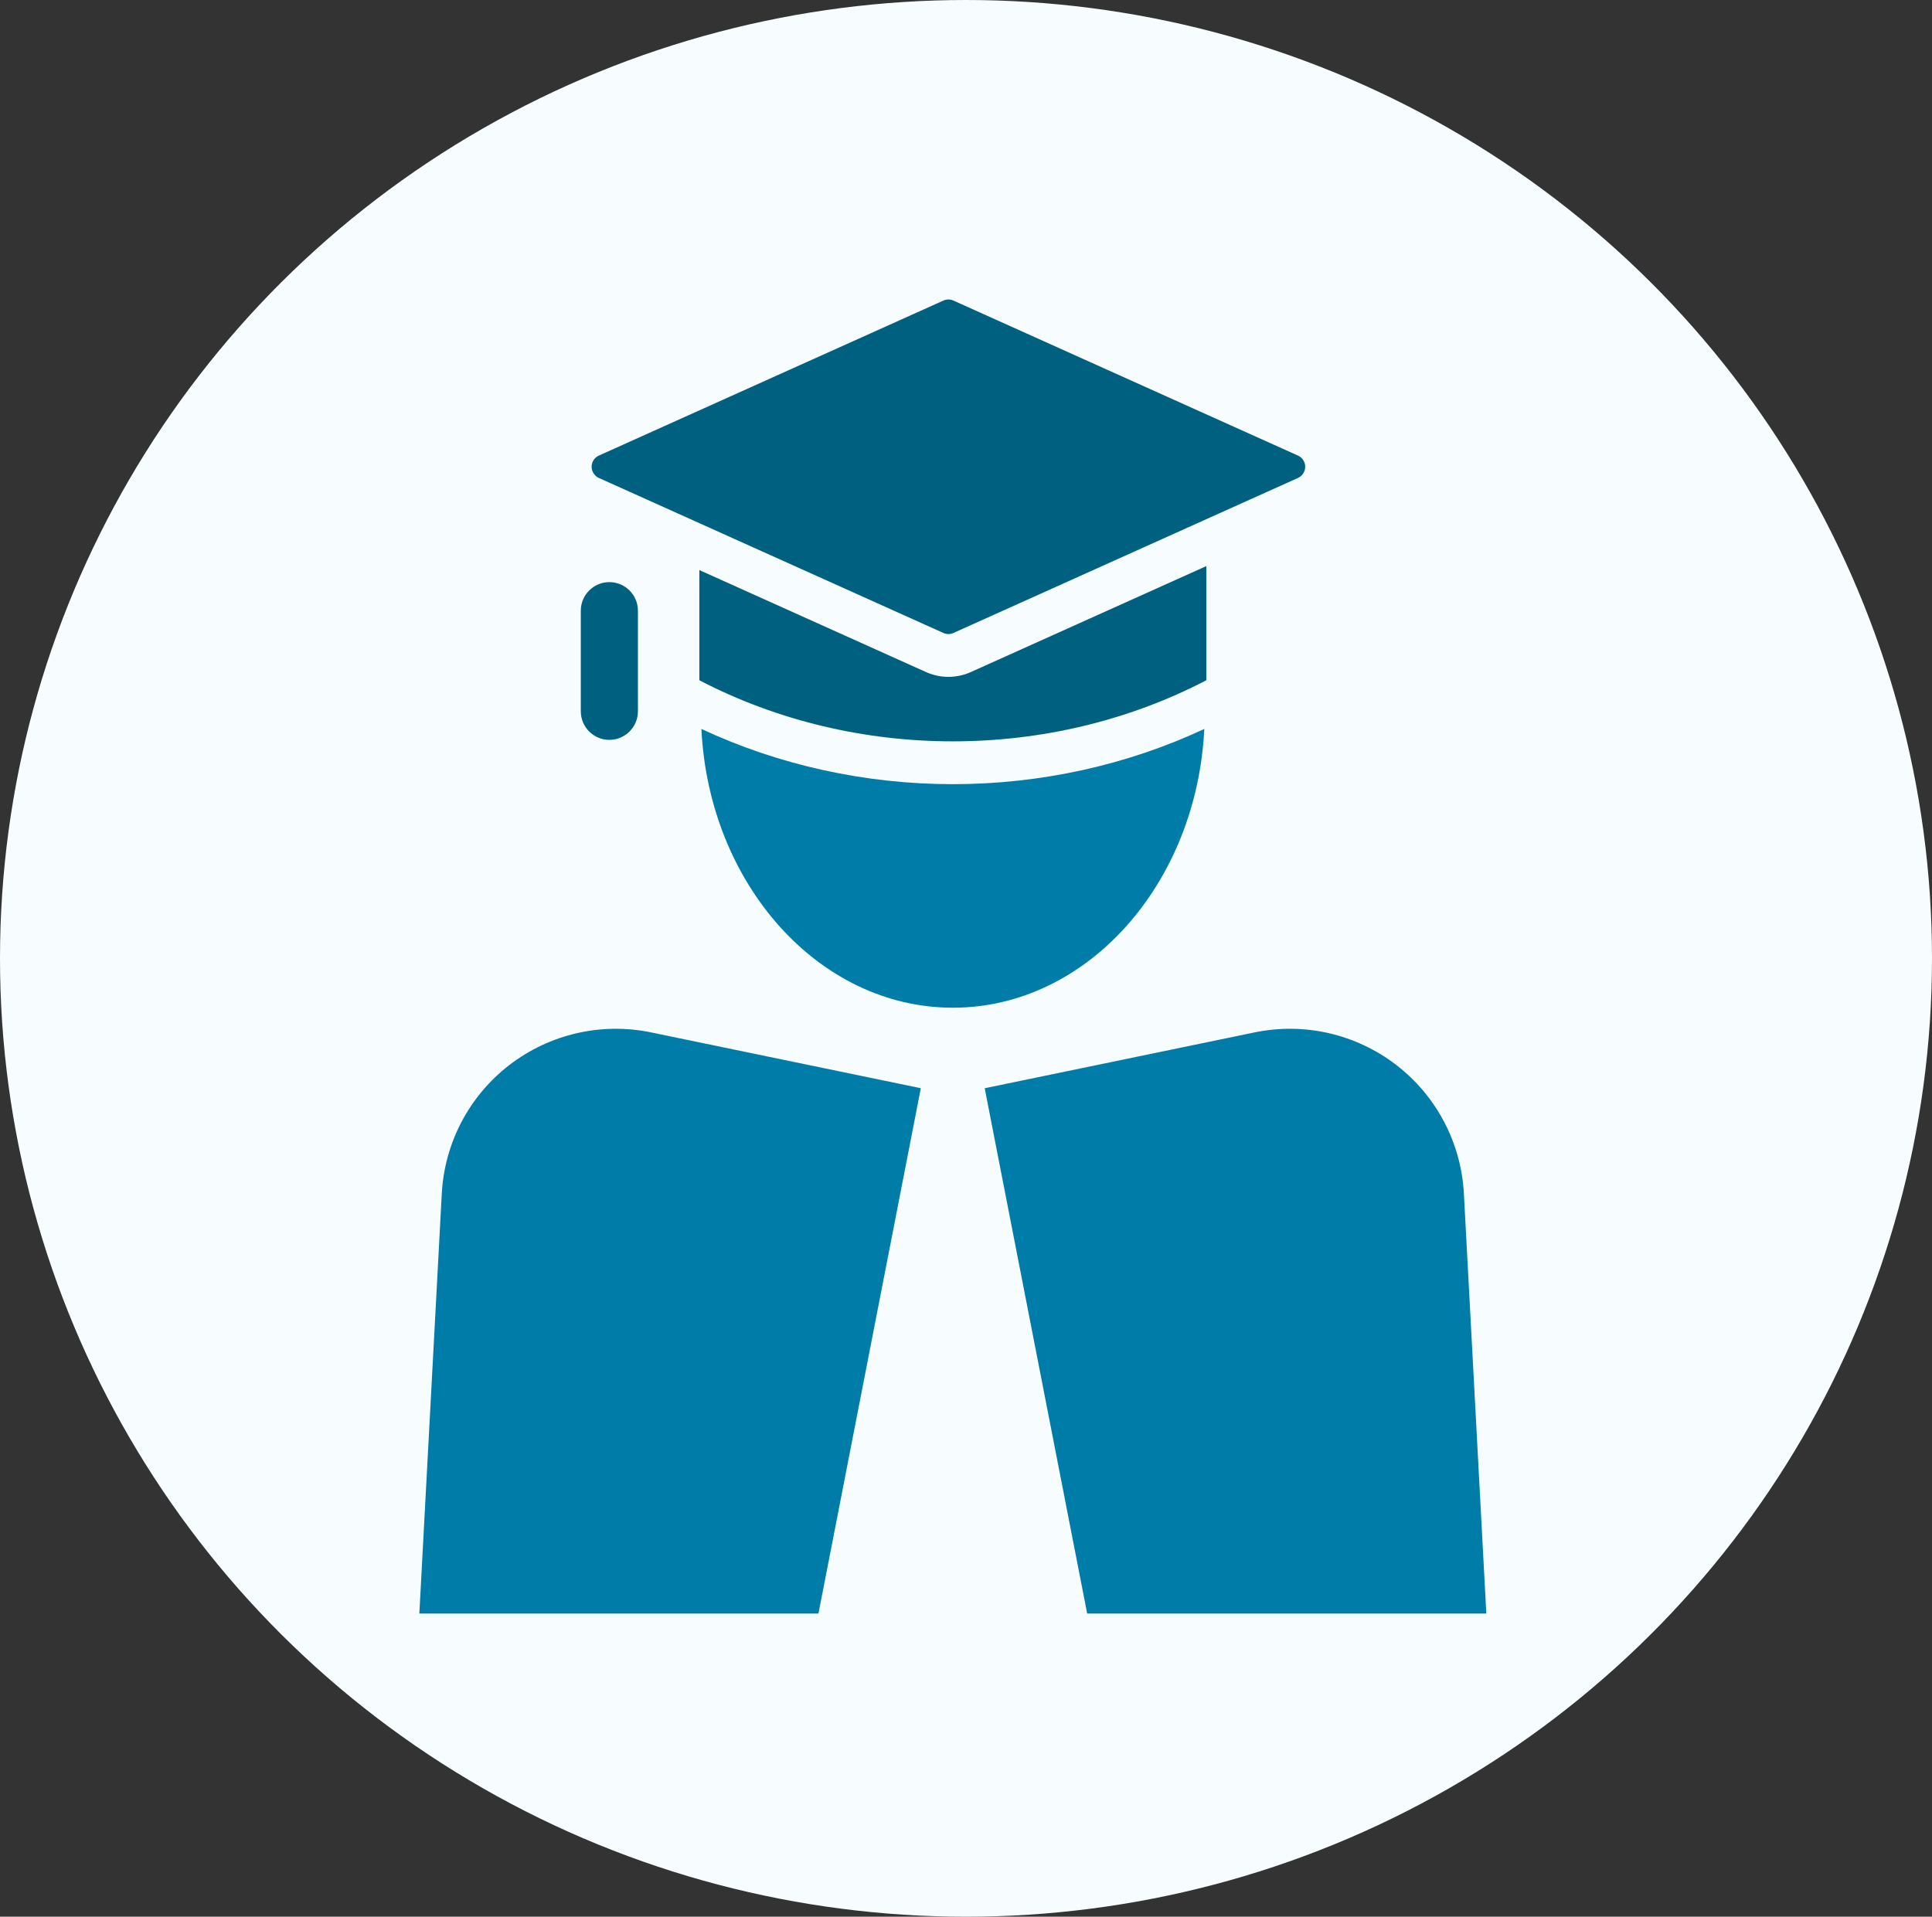
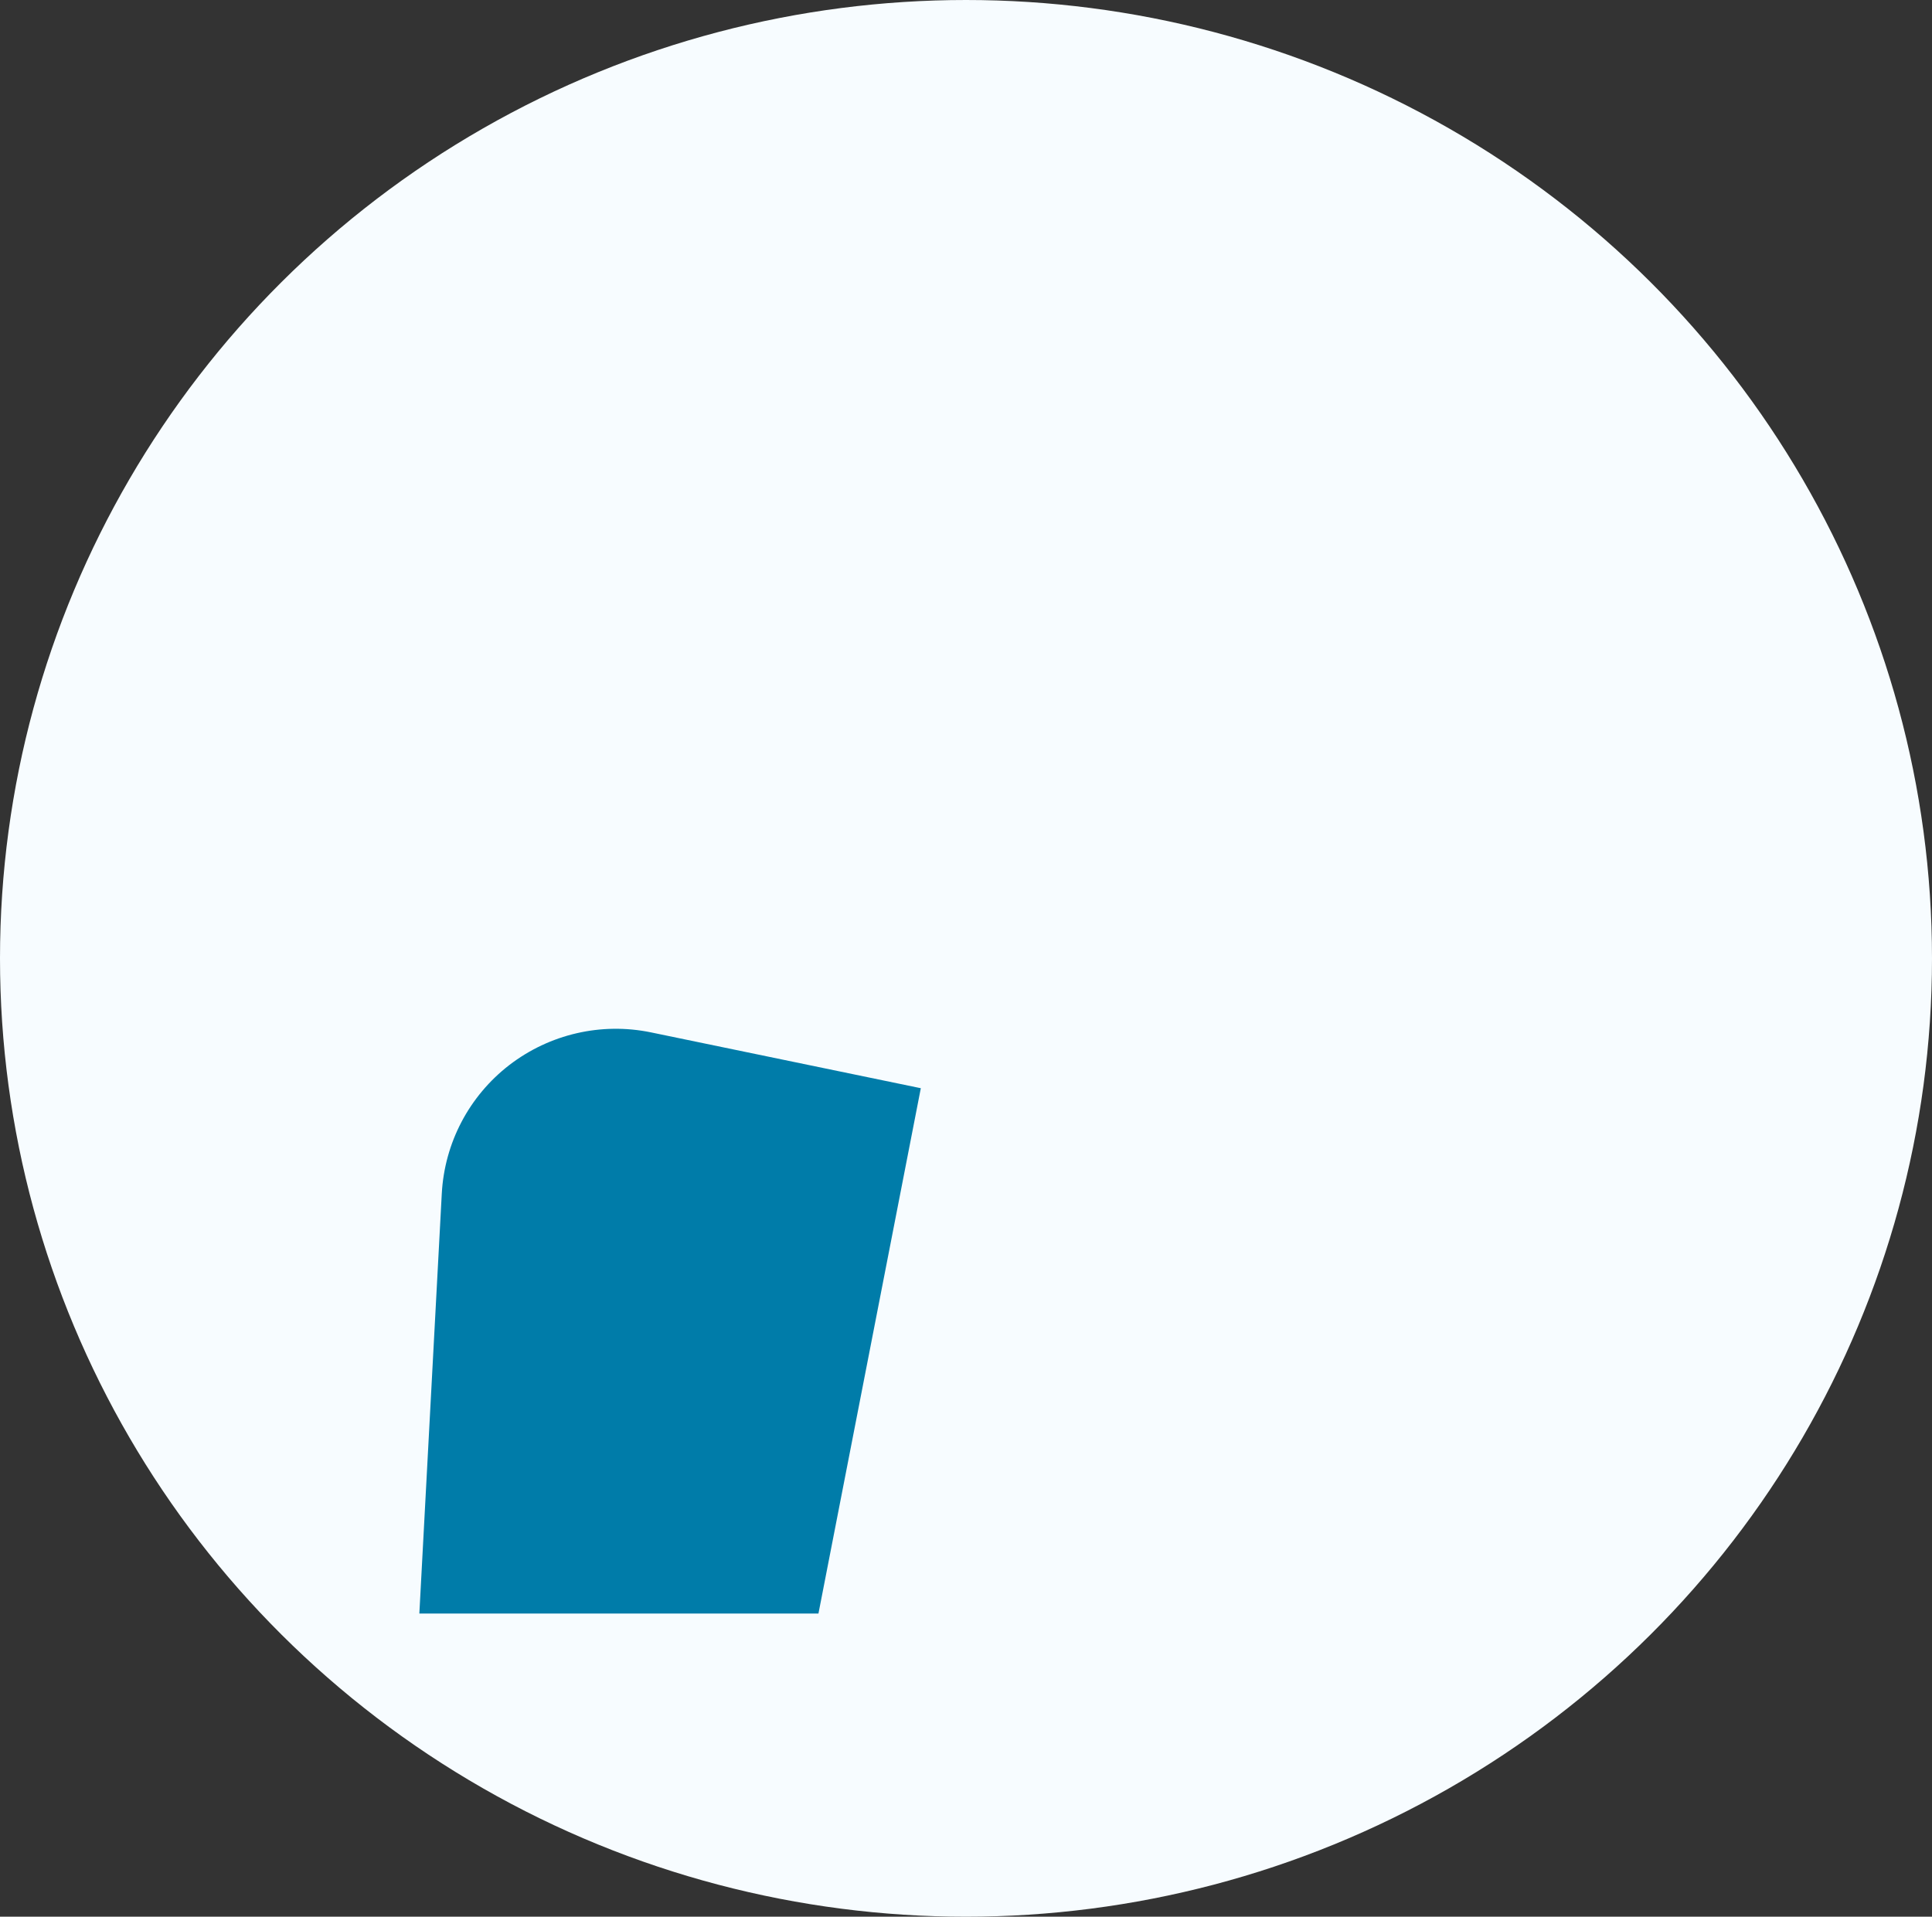
<svg xmlns="http://www.w3.org/2000/svg" width="129" height="128" viewBox="0 0 129 128" fill="none">
  <rect x="0" y="0" width="129" height="128" fill="#333333" stroke="none" />
  <ellipse cx="64.5" cy="64" rx="64.5" ry="64" fill="#F7FCFF" />
  <path d="M54.648 107.755L61.483 72.672L43.464 68.943C40.145 68.258 36.702 69.058 34.012 71.121C31.325 73.194 29.681 76.32 29.498 79.71L28 107.753H54.648V107.755Z" fill="#007CA9" />
-   <path d="M99.242 107.753L97.744 79.71C97.561 76.32 95.918 73.194 93.23 71.121C90.543 69.056 87.1 68.258 83.778 68.943L65.749 72.674L72.592 107.756H99.242V107.753Z" fill="#007CA9" />
-   <path d="M86.669 30.426L63.662 20.073C63.556 20.023 63.441 20 63.326 20C63.21 20 63.097 20.025 62.989 20.073L39.982 30.426C39.691 30.556 39.503 30.85 39.503 31.169C39.503 31.487 39.691 31.781 39.982 31.916L62.989 42.269C63.095 42.319 63.21 42.342 63.326 42.342C63.441 42.342 63.554 42.317 63.662 42.269L86.669 31.916C86.96 31.781 87.148 31.492 87.148 31.169C87.148 30.845 86.96 30.556 86.669 30.426Z" fill="#006080" />
-   <path d="M40.687 38.875C39.636 38.875 38.78 39.731 38.78 40.782V47.502C38.78 48.553 39.636 49.409 40.687 49.409C41.739 49.409 42.594 48.553 42.594 47.502V40.782C42.594 39.731 41.739 38.875 40.687 38.875Z" fill="#006080" />
-   <path d="M63.621 52.368C57.767 52.368 51.998 51.094 46.832 48.68C47.339 59.048 54.673 67.296 63.621 67.296C72.569 67.296 79.904 59.048 80.411 48.68C75.242 51.096 69.473 52.368 63.621 52.368Z" fill="#007CA9" />
-   <path d="M64.833 44.876C64.384 45.084 63.852 45.202 63.325 45.202C62.798 45.202 62.266 45.084 61.789 44.863L46.696 38.071V45.428C57.135 50.868 70.108 50.868 80.546 45.428V37.805L64.833 44.876Z" fill="#006080" />
</svg>